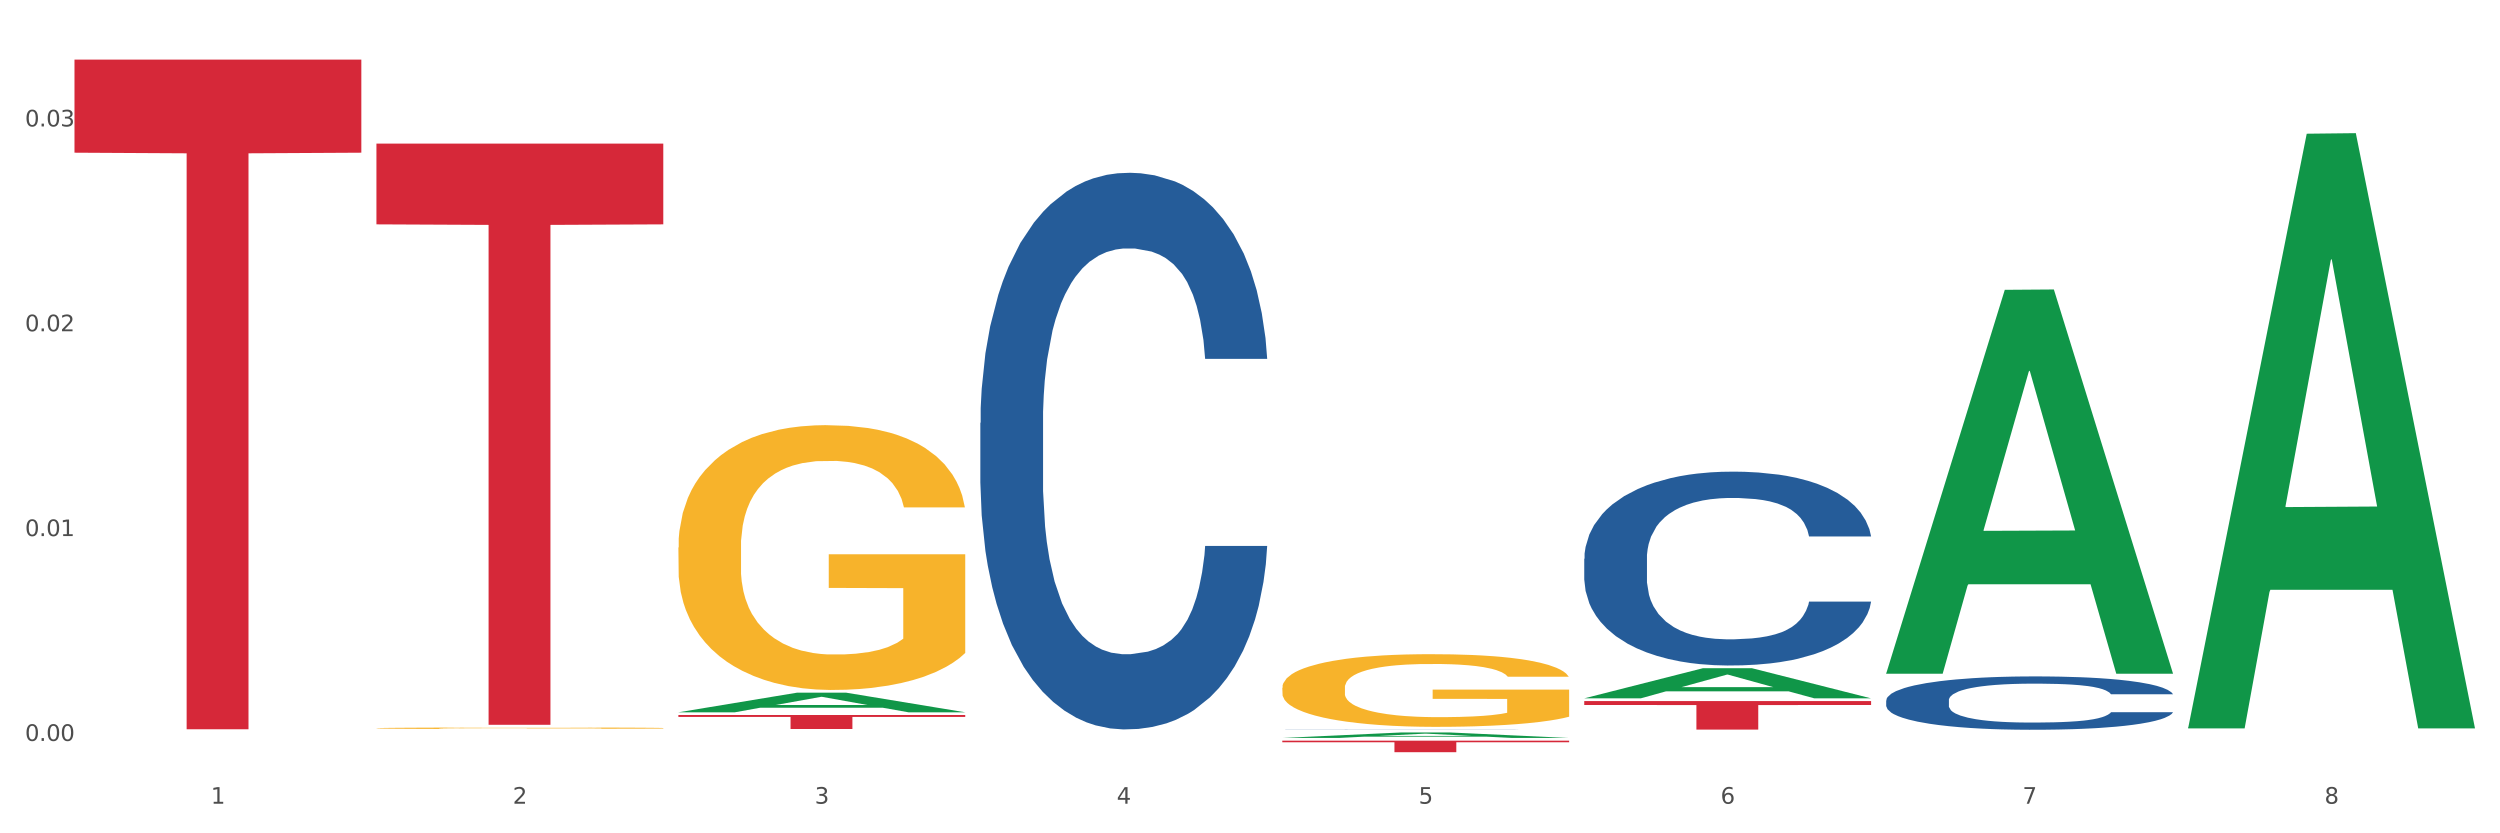
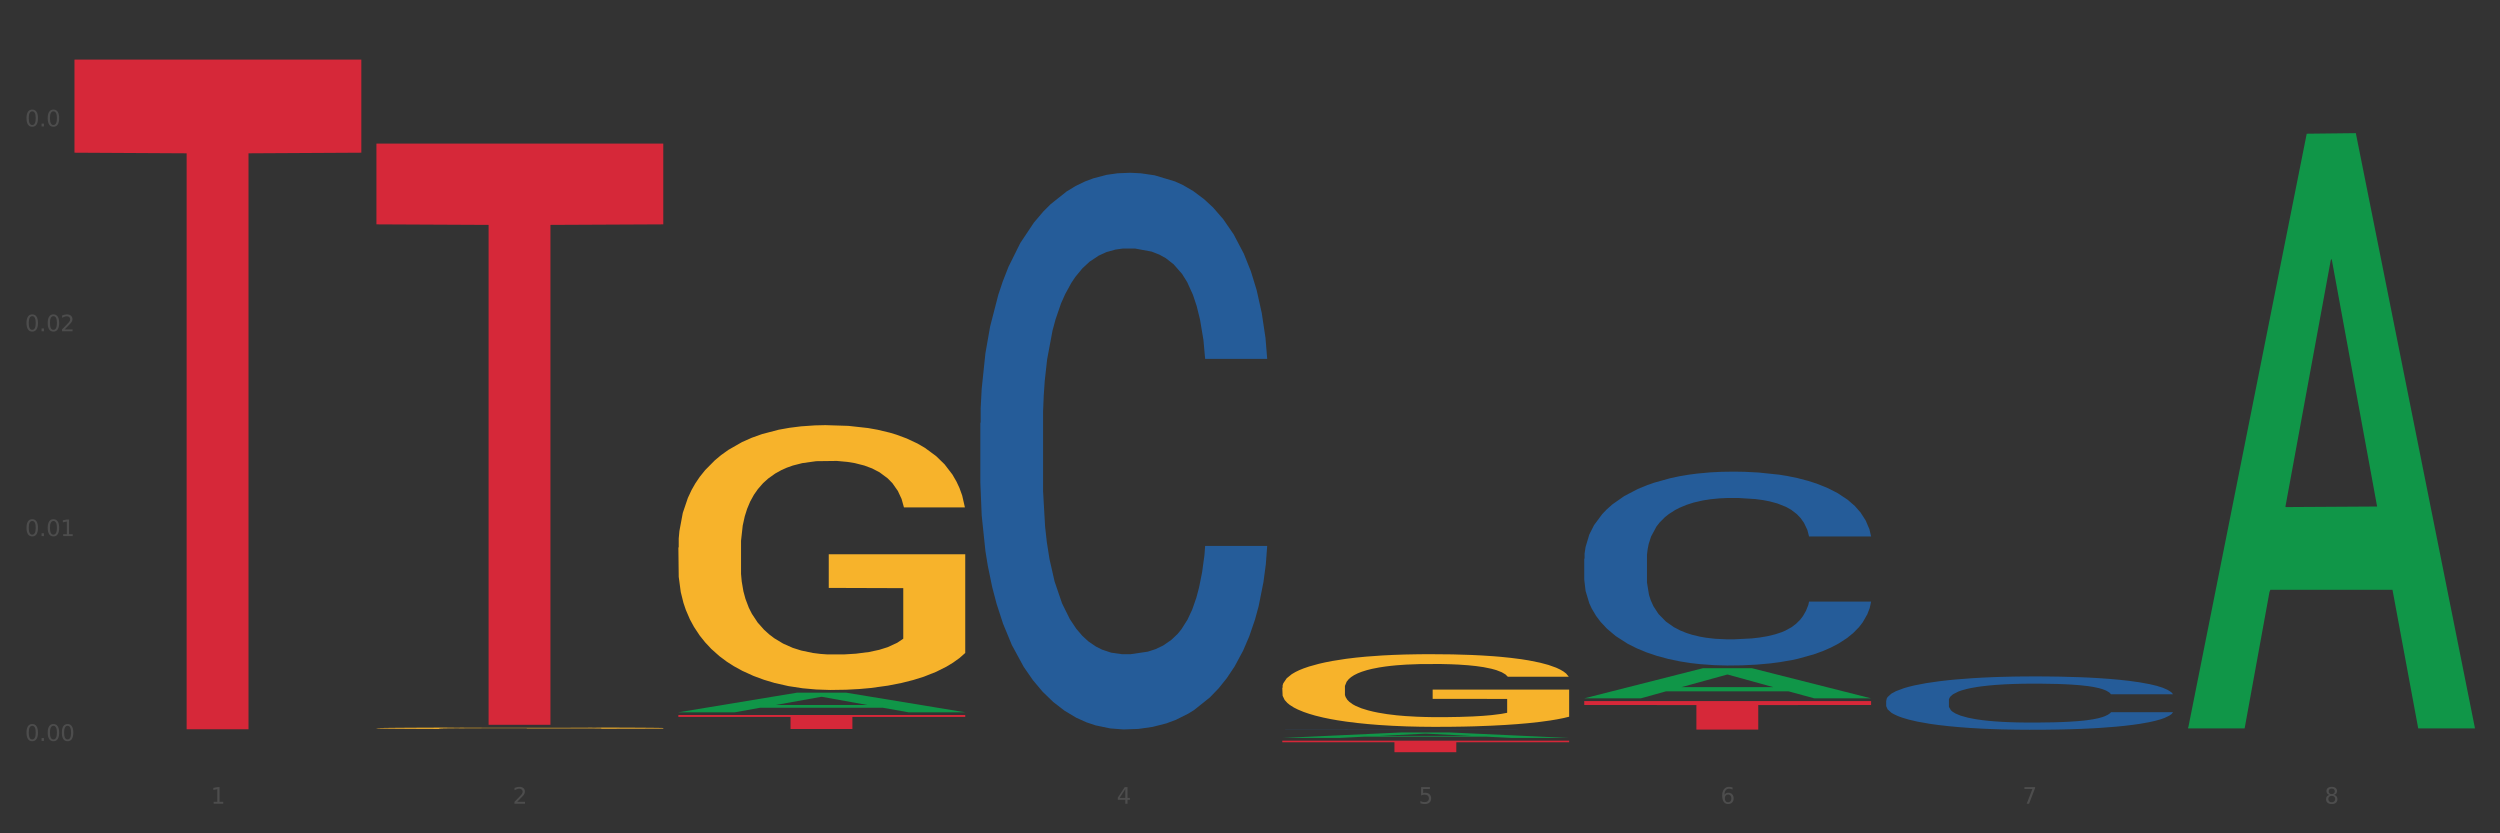
<svg xmlns="http://www.w3.org/2000/svg" xmlns:xlink="http://www.w3.org/1999/xlink" width="1080pt" height="360pt" viewBox="0 0 1080 360" version="1.1">
  <rect x="0" y="0" width="1080" height="360" fill="#333333" stroke="none" />
  <defs>
    <style type="text/css">*{stroke-linejoin: round; stroke-linecap: butt}</style>
  </defs>
  <g id="figure_1">
    <g id="patch_1">
-       <path d="M 0 360  L 1080 360  L 1080 0  L 0 0  z " style="fill: #ffffff; stroke: #ffffff; stroke-linejoin: miter" />
-     </g>
+       </g>
    <g id="axes_1">
      <g id="matplotlib.axis_1">
        <g id="xtick_1">
          <g id="text_1">
            <g style="fill: #4d4d4d" transform="translate(91.082 347.204) scale(0.096 -0.096)">
              <defs>
                <path id="DejaVuSans-31" d="M 794 531  L 1825 531  L 1825 4091  L 703 3866  L 703 4441  L 1819 4666  L 2450 4666  L 2450 531  L 3481 531  L 3481 0  L 794 0  L 794 531  z " transform="scale(0.016)" />
              </defs>
              <use xlink:href="#DejaVuSans-31" />
            </g>
          </g>
        </g>
        <g id="xtick_2">
          <g id="text_2">
            <g style="fill: #4d4d4d" transform="translate(221.525 347.204) scale(0.096 -0.096)">
              <defs>
                <path id="DejaVuSans-32" d="M 1228 531  L 3431 531  L 3431 0  L 469 0  L 469 531  Q 828 903 1448 1529  Q 2069 2156 2228 2338  Q 2531 2678 2651 2914  Q 2772 3150 2772 3378  Q 2772 3750 2511 3984  Q 2250 4219 1831 4219  Q 1534 4219 1204 4116  Q 875 4013 500 3803  L 500 4441  Q 881 4594 1212 4672  Q 1544 4750 1819 4750  Q 2544 4750 2975 4387  Q 3406 4025 3406 3419  Q 3406 3131 3298 2873  Q 3191 2616 2906 2266  Q 2828 2175 2409 1742  Q 1991 1309 1228 531  z " transform="scale(0.016)" />
              </defs>
              <use xlink:href="#DejaVuSans-32" />
            </g>
          </g>
        </g>
        <g id="xtick_3">
          <g id="text_3">
            <g style="fill: #4d4d4d" transform="translate(351.968 347.204) scale(0.096 -0.096)">
              <defs>
-                 <path id="DejaVuSans-33" d="M 2597 2516  Q 3050 2419 3304 2112  Q 3559 1806 3559 1356  Q 3559 666 3084 287  Q 2609 -91 1734 -91  Q 1441 -91 1130 -33  Q 819 25 488 141  L 488 750  Q 750 597 1062 519  Q 1375 441 1716 441  Q 2309 441 2620 675  Q 2931 909 2931 1356  Q 2931 1769 2642 2001  Q 2353 2234 1838 2234  L 1294 2234  L 1294 2753  L 1863 2753  Q 2328 2753 2575 2939  Q 2822 3125 2822 3475  Q 2822 3834 2567 4026  Q 2313 4219 1838 4219  Q 1578 4219 1281 4162  Q 984 4106 628 3988  L 628 4550  Q 988 4650 1302 4700  Q 1616 4750 1894 4750  Q 2613 4750 3031 4423  Q 3450 4097 3450 3541  Q 3450 3153 3228 2886  Q 3006 2619 2597 2516  z " transform="scale(0.016)" />
-               </defs>
+                 </defs>
              <use xlink:href="#DejaVuSans-33" />
            </g>
          </g>
        </g>
        <g id="xtick_4">
          <g id="text_4">
            <g style="fill: #4d4d4d" transform="translate(482.412 347.204) scale(0.096 -0.096)">
              <defs>
                <path id="DejaVuSans-34" d="M 2419 4116  L 825 1625  L 2419 1625  L 2419 4116  z M 2253 4666  L 3047 4666  L 3047 1625  L 3713 1625  L 3713 1100  L 3047 1100  L 3047 0  L 2419 0  L 2419 1100  L 313 1100  L 313 1709  L 2253 4666  z " transform="scale(0.016)" />
              </defs>
              <use xlink:href="#DejaVuSans-34" />
            </g>
          </g>
        </g>
        <g id="xtick_5">
          <g id="text_5">
            <g style="fill: #4d4d4d" transform="translate(612.855 347.204) scale(0.096 -0.096)">
              <defs>
                <path id="DejaVuSans-35" d="M 691 4666  L 3169 4666  L 3169 4134  L 1269 4134  L 1269 2991  Q 1406 3038 1543 3061  Q 1681 3084 1819 3084  Q 2600 3084 3056 2656  Q 3513 2228 3513 1497  Q 3513 744 3044 326  Q 2575 -91 1722 -91  Q 1428 -91 1123 -41  Q 819 9 494 109  L 494 744  Q 775 591 1075 516  Q 1375 441 1709 441  Q 2250 441 2565 725  Q 2881 1009 2881 1497  Q 2881 1984 2565 2268  Q 2250 2553 1709 2553  Q 1456 2553 1204 2497  Q 953 2441 691 2322  L 691 4666  z " transform="scale(0.016)" />
              </defs>
              <use xlink:href="#DejaVuSans-35" />
            </g>
          </g>
        </g>
        <g id="xtick_6">
          <g id="text_6">
            <g style="fill: #4d4d4d" transform="translate(743.299 347.204) scale(0.096 -0.096)">
              <defs>
                <path id="DejaVuSans-36" d="M 2113 2584  Q 1688 2584 1439 2293  Q 1191 2003 1191 1497  Q 1191 994 1439 701  Q 1688 409 2113 409  Q 2538 409 2786 701  Q 3034 994 3034 1497  Q 3034 2003 2786 2293  Q 2538 2584 2113 2584  z M 3366 4563  L 3366 3988  Q 3128 4100 2886 4159  Q 2644 4219 2406 4219  Q 1781 4219 1451 3797  Q 1122 3375 1075 2522  Q 1259 2794 1537 2939  Q 1816 3084 2150 3084  Q 2853 3084 3261 2657  Q 3669 2231 3669 1497  Q 3669 778 3244 343  Q 2819 -91 2113 -91  Q 1303 -91 875 529  Q 447 1150 447 2328  Q 447 3434 972 4092  Q 1497 4750 2381 4750  Q 2619 4750 2861 4703  Q 3103 4656 3366 4563  z " transform="scale(0.016)" />
              </defs>
              <use xlink:href="#DejaVuSans-36" />
            </g>
          </g>
        </g>
        <g id="xtick_7">
          <g id="text_7">
            <g style="fill: #4d4d4d" transform="translate(873.742 347.204) scale(0.096 -0.096)">
              <defs>
                <path id="DejaVuSans-37" d="M 525 4666  L 3525 4666  L 3525 4397  L 1831 0  L 1172 0  L 2766 4134  L 525 4134  L 525 4666  z " transform="scale(0.016)" />
              </defs>
              <use xlink:href="#DejaVuSans-37" />
            </g>
          </g>
        </g>
        <g id="xtick_8">
          <g id="text_8">
            <g style="fill: #4d4d4d" transform="translate(1004.185 347.204) scale(0.096 -0.096)">
              <defs>
                <path id="DejaVuSans-38" d="M 2034 2216  Q 1584 2216 1326 1975  Q 1069 1734 1069 1313  Q 1069 891 1326 650  Q 1584 409 2034 409  Q 2484 409 2743 651  Q 3003 894 3003 1313  Q 3003 1734 2745 1975  Q 2488 2216 2034 2216  z M 1403 2484  Q 997 2584 770 2862  Q 544 3141 544 3541  Q 544 4100 942 4425  Q 1341 4750 2034 4750  Q 2731 4750 3128 4425  Q 3525 4100 3525 3541  Q 3525 3141 3298 2862  Q 3072 2584 2669 2484  Q 3125 2378 3379 2068  Q 3634 1759 3634 1313  Q 3634 634 3220 271  Q 2806 -91 2034 -91  Q 1263 -91 848 271  Q 434 634 434 1313  Q 434 1759 690 2068  Q 947 2378 1403 2484  z M 1172 3481  Q 1172 3119 1398 2916  Q 1625 2713 2034 2713  Q 2441 2713 2670 2916  Q 2900 3119 2900 3481  Q 2900 3844 2670 4047  Q 2441 4250 2034 4250  Q 1625 4250 1398 4047  Q 1172 3844 1172 3481  z " transform="scale(0.016)" />
              </defs>
              <use xlink:href="#DejaVuSans-38" />
            </g>
          </g>
        </g>
        <g id="xtick_9" />
        <g id="xtick_10" />
        <g id="xtick_11" />
        <g id="xtick_12" />
        <g id="xtick_13" />
        <g id="xtick_14" />
        <g id="xtick_15" />
      </g>
      <g id="matplotlib.axis_2">
        <g id="ytick_1">
          <g id="text_9">
            <g style="fill: #4d4d4d" transform="translate(10.8 320.076) scale(0.096 -0.096)">
              <defs>
                <path id="DejaVuSans-30" d="M 2034 4250  Q 1547 4250 1301 3770  Q 1056 3291 1056 2328  Q 1056 1369 1301 889  Q 1547 409 2034 409  Q 2525 409 2770 889  Q 3016 1369 3016 2328  Q 3016 3291 2770 3770  Q 2525 4250 2034 4250  z M 2034 4750  Q 2819 4750 3233 4129  Q 3647 3509 3647 2328  Q 3647 1150 3233 529  Q 2819 -91 2034 -91  Q 1250 -91 836 529  Q 422 1150 422 2328  Q 422 3509 836 4129  Q 1250 4750 2034 4750  z " transform="scale(0.016)" />
                <path id="DejaVuSans-2e" d="M 684 794  L 1344 794  L 1344 0  L 684 0  L 684 794  z " transform="scale(0.016)" />
              </defs>
              <use xlink:href="#DejaVuSans-30" />
              <use xlink:href="#DejaVuSans-2e" transform="translate(63.623 0)" />
              <use xlink:href="#DejaVuSans-30" transform="translate(95.41 0)" />
              <use xlink:href="#DejaVuSans-30" transform="translate(159.033 0)" />
            </g>
          </g>
        </g>
        <g id="ytick_2">
          <g id="text_10">
            <g style="fill: #4d4d4d" transform="translate(10.8 231.593) scale(0.096 -0.096)">
              <use xlink:href="#DejaVuSans-30" />
              <use xlink:href="#DejaVuSans-2e" transform="translate(63.623 0)" />
              <use xlink:href="#DejaVuSans-30" transform="translate(95.41 0)" />
              <use xlink:href="#DejaVuSans-31" transform="translate(159.033 0)" />
            </g>
          </g>
        </g>
        <g id="ytick_3">
          <g id="text_11">
            <g style="fill: #4d4d4d" transform="translate(10.8 143.111) scale(0.096 -0.096)">
              <use xlink:href="#DejaVuSans-30" />
              <use xlink:href="#DejaVuSans-2e" transform="translate(63.623 0)" />
              <use xlink:href="#DejaVuSans-30" transform="translate(95.41 0)" />
              <use xlink:href="#DejaVuSans-32" transform="translate(159.033 0)" />
            </g>
          </g>
        </g>
        <g id="ytick_4">
          <g id="text_12">
            <g style="fill: #4d4d4d" transform="translate(10.8 54.628) scale(0.096 -0.096)">
              <use xlink:href="#DejaVuSans-30" />
              <use xlink:href="#DejaVuSans-2e" transform="translate(63.623 0)" />
              <use xlink:href="#DejaVuSans-30" transform="translate(95.41 0)" />
              <use xlink:href="#DejaVuSans-33" transform="translate(159.033 0)" />
            </g>
          </g>
        </g>
        <g id="ytick_5" />
        <g id="ytick_6" />
        <g id="ytick_7" />
      </g>
      <g id="PolyCollection_1">
        <path d="M 293.062 307.698  L 293.19 307.69  L 344.291 299.239  L 365.498 299.231  L 416.983 307.714  L 392.454 307.714  L 381.34 305.739  L 328.577 305.739  L 328.194 305.771  L 317.463 307.714  L 293.062 307.714  L 293.062 307.698  L 335.221 304.56  L 374.696 304.552  L 355.15 301.039  L 354.895 301.023  L 354.639 301.047  L 335.093 304.552  L 335.221 304.56  L 293.062 307.698  z " clip-path="url(#pbfcf7239be)" style="fill: #109648" />
        <path d="M 814.835 302.566  L 814.982 302.544  L 814.982 301.955  L 815.421 301.155  L 817.033 299.681  L 819.083 298.565  L 822.599 297.26  L 824.503 296.713  L 826.993 296.102  L 832.12 295.112  L 837.979 294.27  L 842.08 293.807  L 845.157 293.512  L 852.041 292.986  L 855.996 292.754  L 860.097 292.565  L 863.613 292.439  L 869.472 292.291  L 874.159 292.228  L 879.579 292.207  L 884.12 292.228  L 890.126 292.312  L 898.914 292.565  L 902.283 292.712  L 906.824 292.965  L 911.512 293.302  L 915.32 293.639  L 919.714 294.123  L 924.255 294.755  L 928.65 295.555  L 931.726 296.291  L 934.216 297.07  L 936.413 298.018  L 938.024 299.05  L 938.757 299.913  L 911.951 299.913  L 911.219 299.134  L 909.754 298.292  L 908.289 297.723  L 906.678 297.26  L 904.188 296.734  L 901.99 296.397  L 898.328 295.997  L 894.959 295.744  L 892.176 295.597  L 888.807 295.47  L 881.63 295.344  L 876.503 295.344  L 873.28 295.386  L 869.326 295.491  L 865.957 295.639  L 862.002 295.891  L 858.926 296.165  L 855.849 296.523  L 854.092 296.776  L 851.455 297.239  L 849.697 297.618  L 847.354 298.271  L 846.035 298.734  L 843.692 299.934  L 842.666 300.818  L 842.227 301.429  L 841.934 302.102  L 841.934 305.387  L 842.813 306.86  L 843.545 307.492  L 844.717 308.208  L 846.914 309.134  L 850.137 310.04  L 853.506 310.692  L 856.289 311.092  L 858.926 311.387  L 861.562 311.619  L 864.785 311.829  L 867.421 311.956  L 871.376 312.082  L 876.064 312.145  L 879.726 312.145  L 887.196 312.04  L 890.565 311.934  L 893.788 311.787  L 897.303 311.555  L 900.086 311.303  L 901.697 311.113  L 904.334 310.713  L 906.385 310.292  L 908.142 309.808  L 909.314 309.387  L 910.633 308.755  L 911.658 308.04  L 911.951 307.661  L 938.757 307.661  L 938.171 308.418  L 937.145 309.155  L 935.095 310.145  L 933.483 310.713  L 930.993 311.408  L 928.357 311.998  L 924.695 312.65  L 921.326 313.135  L 917.81 313.556  L 914.002 313.935  L 907.117 314.461  L 904.627 314.608  L 899.354 314.861  L 895.252 315.008  L 889.247 315.156  L 883.095 315.24  L 876.65 315.261  L 870.937 315.219  L 864.638 315.093  L 860.683 314.966  L 856.289 314.777  L 851.162 314.482  L 846.328 314.124  L 841.788 313.703  L 837.54 313.219  L 833.585 312.671  L 828.458 311.766  L 824.649 310.882  L 821.866 310.061  L 819.962 309.366  L 818.058 308.482  L 817.033 307.871  L 815.421 306.397  L 814.835 305.029  L 814.835 302.566  z " clip-path="url(#pbfcf7239be)" style="fill: #255c99" />
        <path d="M 684.392 241.377  L 684.538 241.301  L 684.538 239.159  L 684.978 236.253  L 686.589 230.898  L 688.64 226.844  L 692.155 222.102  L 694.06 220.113  L 696.55 217.895  L 701.677 214.3  L 707.536 211.241  L 711.637 209.558  L 714.713 208.487  L 721.598 206.575  L 725.553 205.733  L 729.654 205.045  L 733.169 204.586  L 739.029 204.051  L 743.716 203.821  L 749.136 203.745  L 753.677 203.821  L 759.682 204.127  L 768.471 205.045  L 771.84 205.58  L 776.381 206.498  L 781.068 207.722  L 784.877 208.946  L 789.271 210.705  L 793.812 213  L 798.206 215.907  L 801.282 218.584  L 803.772 221.414  L 805.97 224.856  L 807.581 228.604  L 808.313 231.74  L 781.508 231.74  L 780.775 228.91  L 779.31 225.85  L 777.846 223.785  L 776.234 222.102  L 773.744 220.19  L 771.547 218.966  L 767.885 217.513  L 764.516 216.595  L 761.733 216.059  L 758.364 215.601  L 751.186 215.142  L 746.06 215.142  L 742.837 215.295  L 738.882 215.677  L 735.513 216.212  L 731.558 217.13  L 728.482 218.125  L 725.406 219.425  L 723.648 220.343  L 721.012 222.026  L 719.254 223.402  L 716.91 225.774  L 715.592 227.456  L 713.248 231.816  L 712.223 235.029  L 711.784 237.247  L 711.491 239.695  L 711.491 251.627  L 712.369 256.981  L 713.102 259.276  L 714.274 261.877  L 716.471 265.242  L 719.693 268.531  L 723.062 270.902  L 725.846 272.356  L 728.482 273.426  L 731.119 274.268  L 734.341 275.033  L 736.978 275.492  L 740.933 275.951  L 745.62 276.18  L 749.282 276.18  L 756.753 275.798  L 760.122 275.415  L 763.344 274.88  L 766.86 274.038  L 769.643 273.121  L 771.254 272.432  L 773.891 270.979  L 775.941 269.449  L 777.699 267.69  L 778.871 266.16  L 780.189 263.865  L 781.215 261.265  L 781.508 259.888  L 808.313 259.888  L 807.727 262.641  L 806.702 265.319  L 804.651 268.914  L 803.04 270.979  L 800.55 273.503  L 797.913 275.645  L 794.251 278.016  L 790.882 279.775  L 787.367 281.305  L 783.558 282.682  L 776.674 284.594  L 774.184 285.129  L 768.91 286.047  L 764.809 286.583  L 758.803 287.118  L 752.651 287.424  L 746.206 287.501  L 740.493 287.348  L 734.195 286.889  L 730.24 286.43  L 725.846 285.741  L 720.719 284.67  L 715.885 283.37  L 711.344 281.84  L 707.096 280.081  L 703.141 278.092  L 698.015 274.803  L 694.206 271.591  L 691.423 268.608  L 689.519 266.084  L 687.615 262.871  L 686.589 260.653  L 684.978 255.299  L 684.392 250.327  L 684.392 241.377  z " clip-path="url(#pbfcf7239be)" style="fill: #255c99" />
        <path d="M 553.949 315.211  L 554.095 315.211  L 554.095 315.208  L 554.535 315.205  L 556.146 315.198  L 558.196 315.194  L 561.712 315.188  L 563.616 315.186  L 566.106 315.183  L 571.233 315.179  L 577.092 315.175  L 581.194 315.173  L 584.27 315.172  L 591.154 315.169  L 595.109 315.168  L 599.211 315.168  L 602.726 315.167  L 608.585 315.166  L 613.273 315.166  L 618.692 315.166  L 623.233 315.166  L 629.239 315.167  L 638.028 315.168  L 641.397 315.168  L 645.937 315.169  L 650.625 315.171  L 654.433 315.172  L 658.828 315.174  L 663.368 315.177  L 667.763 315.181  L 670.839 315.184  L 673.329 315.187  L 675.526 315.191  L 677.137 315.196  L 677.87 315.199  L 651.064 315.199  L 650.332 315.196  L 648.867 315.192  L 647.402 315.19  L 645.791 315.188  L 643.301 315.186  L 641.104 315.184  L 637.442 315.182  L 634.073 315.181  L 631.289 315.181  L 627.92 315.18  L 620.743 315.18  L 615.616 315.18  L 612.394 315.18  L 608.439 315.18  L 605.07 315.181  L 601.115 315.182  L 598.039 315.183  L 594.963 315.185  L 593.205 315.186  L 590.568 315.188  L 588.811 315.19  L 586.467 315.192  L 585.149 315.194  L 582.805 315.2  L 581.78 315.203  L 581.34 315.206  L 581.047 315.209  L 581.047 315.223  L 581.926 315.23  L 582.658 315.232  L 583.83 315.235  L 586.027 315.239  L 589.25 315.243  L 592.619 315.246  L 595.402 315.248  L 598.039 315.249  L 600.675 315.25  L 603.898 315.251  L 606.535 315.252  L 610.489 315.252  L 615.177 315.252  L 618.839 315.252  L 626.309 315.252  L 629.678 315.251  L 632.901 315.251  L 636.416 315.25  L 639.199 315.249  L 640.811 315.248  L 643.447 315.246  L 645.498 315.244  L 647.256 315.242  L 648.428 315.24  L 649.746 315.238  L 650.771 315.235  L 651.064 315.233  L 677.87 315.233  L 677.284 315.236  L 676.259 315.239  L 674.208 315.244  L 672.597 315.246  L 670.106 315.249  L 667.47 315.252  L 663.808 315.255  L 660.439 315.257  L 656.923 315.259  L 653.115 315.26  L 646.23 315.262  L 643.74 315.263  L 638.467 315.264  L 634.366 315.265  L 628.36 315.265  L 622.208 315.266  L 615.763 315.266  L 610.05 315.266  L 603.751 315.265  L 599.797 315.265  L 595.402 315.264  L 590.275 315.263  L 585.442 315.261  L 580.901 315.259  L 576.653 315.257  L 572.698 315.255  L 567.571 315.251  L 563.763 315.247  L 560.98 315.243  L 559.075 315.24  L 557.171 315.237  L 556.146 315.234  L 554.535 315.228  L 553.949 315.222  L 553.949 315.211  z " clip-path="url(#pbfcf7239be)" style="fill: #255c99" />
        <path d="M 423.505 182.69  L 423.652 182.47  L 423.652 176.321  L 424.091 167.975  L 425.702 152.602  L 427.753 140.963  L 431.269 127.347  L 433.173 121.637  L 435.663 115.268  L 440.79 104.946  L 446.649 96.161  L 450.75 91.33  L 453.826 88.255  L 460.711 82.765  L 464.666 80.349  L 468.767 78.373  L 472.283 77.055  L 478.142 75.518  L 482.829 74.859  L 488.249 74.639  L 492.79 74.859  L 498.795 75.737  L 507.584 78.373  L 510.953 79.91  L 515.494 82.545  L 520.181 86.059  L 523.99 89.573  L 528.384 94.624  L 532.925 101.213  L 537.319 109.558  L 540.395 117.244  L 542.886 125.37  L 545.083 135.253  L 546.694 146.014  L 547.426 155.018  L 520.621 155.018  L 519.888 146.892  L 518.424 138.108  L 516.959 132.178  L 515.348 127.347  L 512.857 121.856  L 510.66 118.343  L 506.998 114.17  L 503.629 111.534  L 500.846 109.997  L 497.477 108.679  L 490.3 107.362  L 485.173 107.362  L 481.95 107.801  L 477.995 108.899  L 474.626 110.436  L 470.671 113.072  L 467.595 115.927  L 464.519 119.66  L 462.762 122.296  L 460.125 127.127  L 458.367 131.08  L 456.024 137.888  L 454.705 142.72  L 452.362 155.238  L 451.336 164.462  L 450.897 170.83  L 450.604 177.858  L 450.604 212.118  L 451.483 227.491  L 452.215 234.079  L 453.387 241.546  L 455.584 251.209  L 458.807 260.653  L 462.176 267.461  L 464.959 271.633  L 467.595 274.708  L 470.232 277.124  L 473.455 279.32  L 476.091 280.638  L 480.046 281.955  L 484.733 282.614  L 488.395 282.614  L 495.866 281.516  L 499.235 280.418  L 502.457 278.881  L 505.973 276.465  L 508.756 273.83  L 510.367 271.853  L 513.004 267.68  L 515.055 263.288  L 516.812 258.237  L 517.984 253.845  L 519.302 247.256  L 520.328 239.789  L 520.621 235.836  L 547.426 235.836  L 546.84 243.742  L 545.815 251.429  L 543.764 261.751  L 542.153 267.68  L 539.663 274.928  L 537.026 281.077  L 533.364 287.885  L 529.995 292.936  L 526.48 297.328  L 522.671 301.281  L 515.787 306.772  L 513.297 308.309  L 508.024 310.944  L 503.922 312.482  L 497.917 314.019  L 491.764 314.897  L 485.319 315.117  L 479.607 314.678  L 473.308 313.36  L 469.353 312.042  L 464.959 310.066  L 459.832 306.991  L 454.998 303.258  L 450.457 298.866  L 446.209 293.814  L 442.255 288.104  L 437.128 278.661  L 433.319 269.437  L 430.536 260.872  L 428.632 253.625  L 426.728 244.401  L 425.702 238.032  L 424.091 222.659  L 423.505 208.384  L 423.505 182.69  z " clip-path="url(#pbfcf7239be)" style="fill: #255c99" />
        <path d="M 32.175 25.759  L 156.096 25.759  L 156.096 65.962  L 107.35 66.233  L 107.35 315.051  L 80.628 315.051  L 80.628 66.233  L 32.175 65.962  L 32.175 26.031  L 32.175 25.759  z " clip-path="url(#pbfcf7239be)" style="fill: #d62839" />
        <path d="M 162.618 62.027  L 286.54 62.027  L 286.54 96.921  L 237.793 97.157  L 237.793 313.124  L 211.071 313.124  L 211.071 97.157  L 162.618 96.921  L 162.618 62.263  L 162.618 62.027  z " clip-path="url(#pbfcf7239be)" style="fill: #d62839" />
        <path d="M 293.062 308.877  L 416.983 308.877  L 416.983 309.72  L 368.237 309.725  L 368.237 314.94  L 341.514 314.94  L 341.514 309.725  L 293.062 309.72  L 293.062 308.883  L 293.062 308.877  z " clip-path="url(#pbfcf7239be)" style="fill: #d62839" />
        <path d="M 553.949 319.959  L 677.87 319.959  L 677.87 320.653  L 629.124 320.658  L 629.124 324.95  L 602.401 324.95  L 602.401 320.658  L 553.949 320.653  L 553.949 319.964  L 553.949 319.959  z " clip-path="url(#pbfcf7239be)" style="fill: #d62839" />
        <path d="M 684.392 302.853  L 808.313 302.853  L 808.313 304.567  L 759.567 304.579  L 759.567 315.185  L 732.845 315.185  L 732.845 304.579  L 684.392 304.567  L 684.392 302.865  L 684.392 302.853  z " clip-path="url(#pbfcf7239be)" style="fill: #d62839" />
        <path d="M 162.618 314.59  L 162.765 314.589  L 162.765 314.568  L 163.057 314.549  L 164.52 314.504  L 166.715 314.467  L 168.324 314.447  L 169.934 314.431  L 171.836 314.415  L 174.177 314.398  L 178.419 314.374  L 181.053 314.361  L 184.272 314.348  L 190.124 314.329  L 194.367 314.318  L 198.756 314.309  L 205.925 314.298  L 210.607 314.293  L 215.581 314.29  L 221.58 314.288  L 226.115 314.287  L 236.064 314.289  L 244.55 314.294  L 248.646 314.298  L 253.913 314.305  L 256.693 314.31  L 261.229 314.32  L 265.91 314.332  L 269.129 314.343  L 273.957 314.364  L 277.615 314.384  L 280.98 314.409  L 282.736 314.426  L 284.052 314.443  L 285.223 314.461  L 286.393 314.49  L 260.058 314.49  L 259.034 314.469  L 257.425 314.45  L 255.084 314.431  L 253.036 314.419  L 249.524 314.404  L 246.305 314.394  L 242.94 314.387  L 238.844 314.381  L 235.625 314.378  L 231.09 314.376  L 222.165 314.376  L 216.166 314.381  L 212.07 314.387  L 209.436 314.392  L 207.095 314.398  L 204.462 314.407  L 201.389 314.419  L 199.195 314.431  L 197 314.445  L 195.245 314.459  L 193.635 314.476  L 192.319 314.494  L 191.294 314.513  L 190.417 314.535  L 189.685 314.573  L 189.685 314.655  L 189.978 314.674  L 190.709 314.698  L 191.587 314.717  L 193.05 314.739  L 194.367 314.754  L 196.854 314.775  L 199.634 314.793  L 201.828 314.805  L 204.023 314.814  L 207.827 314.827  L 212.07 314.838  L 215.727 314.845  L 220.702 314.851  L 224.067 314.853  L 226.993 314.854  L 234.162 314.854  L 239.283 314.853  L 244.989 314.848  L 249.378 314.843  L 253.036 314.836  L 257.132 314.826  L 259.766 314.815  L 259.766 314.69  L 227.578 314.69  L 227.578 314.607  L 286.54 314.607  L 286.54 314.851  L 284.052 314.863  L 281.273 314.875  L 278.346 314.885  L 273.957 314.897  L 268.69 314.909  L 264.008 314.918  L 259.034 314.925  L 253.182 314.932  L 245.574 314.938  L 240.892 314.94  L 235.04 314.942  L 228.164 314.942  L 222.165 314.941  L 216.313 314.938  L 210.168 314.933  L 204.169 314.925  L 199.634 314.917  L 195.098 314.908  L 190.27 314.895  L 186.466 314.883  L 183.54 314.872  L 180.321 314.859  L 176.81 314.841  L 174.177 314.824  L 171.836 314.808  L 169.348 314.786  L 167.593 314.768  L 165.837 314.744  L 164.813 314.727  L 163.643 314.7  L 162.765 314.662  L 162.618 314.59  z " clip-path="url(#pbfcf7239be)" style="fill: #f7b32b" />
        <path d="M 553.949 297.116  L 554.095 297.087  L 554.095 296.055  L 554.388 295.166  L 555.851 293.016  L 558.045 291.238  L 559.655 290.292  L 561.264 289.518  L 563.166 288.744  L 565.507 287.941  L 569.75 286.765  L 572.383 286.163  L 575.602 285.533  L 581.454 284.615  L 585.697 284.099  L 590.086 283.669  L 597.255 283.153  L 601.937 282.923  L 606.911 282.751  L 612.91 282.637  L 617.445 282.608  L 627.394 282.694  L 635.88 282.952  L 639.977 283.153  L 645.244 283.497  L 648.023 283.726  L 652.559 284.185  L 657.241 284.787  L 660.459 285.303  L 665.287 286.278  L 668.945 287.253  L 672.31 288.457  L 674.066 289.289  L 675.383 290.063  L 676.553 290.951  L 677.724 292.356  L 651.388 292.356  L 650.364 291.353  L 648.755 290.407  L 646.414 289.489  L 644.366 288.916  L 640.854 288.199  L 637.636 287.74  L 634.271 287.396  L 630.174 287.109  L 626.955 286.966  L 622.42 286.851  L 613.495 286.88  L 607.497 287.109  L 603.4 287.396  L 600.767 287.654  L 598.426 287.941  L 595.792 288.342  L 592.72 288.944  L 590.525 289.489  L 588.331 290.177  L 586.575 290.865  L 584.965 291.668  L 583.649 292.528  L 582.625 293.417  L 581.747 294.507  L 581.015 296.313  L 581.015 300.241  L 581.308 301.13  L 582.039 302.305  L 582.917 303.194  L 584.38 304.255  L 585.697 304.972  L 588.184 306.004  L 590.964 306.864  L 593.159 307.409  L 595.353 307.868  L 599.157 308.498  L 603.4 309.015  L 607.058 309.33  L 612.032 309.617  L 615.397 309.731  L 618.323 309.789  L 625.492 309.789  L 630.613 309.703  L 636.319 309.502  L 640.708 309.244  L 644.366 308.929  L 648.462 308.412  L 651.096 307.925  L 651.096 301.933  L 618.908 301.904  L 618.908 297.919  L 677.87 297.919  L 677.87 309.617  L 675.383 310.219  L 672.603 310.764  L 669.677 311.251  L 665.287 311.853  L 660.02 312.426  L 655.339 312.828  L 650.364 313.172  L 644.512 313.487  L 636.904 313.774  L 632.222 313.889  L 626.37 313.975  L 619.494 314.003  L 613.495 313.946  L 607.643 313.803  L 601.498 313.545  L 595.5 313.172  L 590.964 312.799  L 586.429 312.34  L 581.6 311.738  L 577.796 311.165  L 574.87 310.649  L 571.652 309.989  L 568.14 309.129  L 565.507 308.355  L 563.166 307.552  L 560.679 306.52  L 558.923 305.631  L 557.167 304.513  L 556.143 303.682  L 554.973 302.391  L 554.095 300.585  L 553.949 297.116  z " clip-path="url(#pbfcf7239be)" style="fill: #f7b32b" />
        <path d="M 945.279 314.192  L 945.407 313.951  L 996.508 57.764  L 1017.715 57.522  L 1069.2 314.675  L 1044.671 314.675  L 1033.557 254.794  L 980.794 254.794  L 980.411 255.759  L 969.68 314.675  L 945.279 314.675  L 945.279 314.192  L 987.438 219.058  L 1026.913 218.816  L 1007.367 112.333  L 1007.112 111.851  L 1006.856 112.575  L 987.31 218.816  L 987.438 219.058  L 945.279 314.192  z " clip-path="url(#pbfcf7239be)" style="fill: #109648" />
-         <path d="M 814.835 290.733  L 814.963 290.577  L 866.065 125.205  L 887.272 125.049  L 938.757 291.044  L 914.228 291.044  L 903.113 252.39  L 850.351 252.39  L 849.968 253.014  L 839.236 291.044  L 814.835 291.044  L 814.835 290.733  L 856.994 229.322  L 896.47 229.166  L 876.924 160.43  L 876.668 160.119  L 876.413 160.586  L 856.866 229.166  L 856.994 229.322  L 814.835 290.733  z " clip-path="url(#pbfcf7239be)" style="fill: #109648" />
        <path d="M 684.392 301.666  L 684.52 301.654  L 735.621 288.675  L 756.828 288.663  L 808.313 301.691  L 783.784 301.691  L 772.67 298.657  L 719.908 298.657  L 719.524 298.706  L 708.793 301.691  L 684.392 301.691  L 684.392 301.666  L 726.551 296.847  L 766.027 296.834  L 746.48 291.44  L 746.225 291.415  L 745.969 291.452  L 726.423 296.834  L 726.551 296.847  L 684.392 301.666  z " clip-path="url(#pbfcf7239be)" style="fill: #109648" />
        <path d="M 553.949 318.792  L 554.076 318.79  L 605.178 316.431  L 626.385 316.429  L 677.87 318.797  L 653.341 318.797  L 642.226 318.245  L 589.464 318.245  L 589.081 318.254  L 578.35 318.797  L 553.949 318.797  L 553.949 318.792  L 596.107 317.916  L 635.583 317.914  L 616.037 316.933  L 615.781 316.929  L 615.526 316.936  L 595.98 317.914  L 596.107 317.916  L 553.949 318.792  z " clip-path="url(#pbfcf7239be)" style="fill: #109648" />
        <path d="M 293.062 236.529  L 293.208 236.424  L 293.208 232.663  L 293.501 229.424  L 294.964 221.588  L 297.158 215.11  L 298.768 211.662  L 300.377 208.841  L 302.279 206.02  L 304.62 203.095  L 308.863 198.811  L 311.496 196.617  L 314.715 194.318  L 320.567 190.975  L 324.81 189.094  L 329.199 187.527  L 336.368 185.646  L 341.05 184.81  L 346.025 184.184  L 352.023 183.766  L 356.559 183.661  L 366.507 183.975  L 374.993 184.915  L 379.09 185.646  L 384.357 186.9  L 387.137 187.736  L 391.672 189.408  L 396.354 191.602  L 399.573 193.482  L 404.401 197.035  L 408.058 200.587  L 411.423 204.975  L 413.179 208.005  L 414.496 210.826  L 415.666 214.065  L 416.837 219.185  L 390.502 219.185  L 389.477 215.528  L 387.868 212.08  L 385.527 208.737  L 383.479 206.647  L 379.968 204.035  L 376.749 202.363  L 373.384 201.109  L 369.287 200.065  L 366.069 199.542  L 361.533 199.124  L 352.608 199.229  L 346.61 200.065  L 342.513 201.109  L 339.88 202.05  L 337.539 203.095  L 334.905 204.557  L 331.833 206.751  L 329.638 208.737  L 327.444 211.244  L 325.688 213.752  L 324.079 216.677  L 322.762 219.812  L 321.738 223.051  L 320.86 227.021  L 320.128 233.603  L 320.128 247.917  L 320.421 251.156  L 321.153 255.44  L 322.03 258.679  L 323.493 262.545  L 324.81 265.157  L 327.297 268.918  L 330.077 272.052  L 332.272 274.037  L 334.466 275.709  L 338.27 278.008  L 342.513 279.888  L 346.171 281.038  L 351.145 282.083  L 354.51 282.5  L 357.436 282.709  L 364.605 282.709  L 369.726 282.396  L 375.432 281.665  L 379.821 280.724  L 383.479 279.575  L 387.576 277.694  L 390.209 275.918  L 390.209 254.082  L 358.022 253.977  L 358.022 239.454  L 416.983 239.454  L 416.983 282.083  L 414.496 284.277  L 411.716 286.262  L 408.79 288.038  L 404.401 290.232  L 399.134 292.322  L 394.452 293.784  L 389.477 295.038  L 383.625 296.187  L 376.017 297.232  L 371.336 297.65  L 365.483 297.964  L 358.607 298.068  L 352.608 297.859  L 346.756 297.337  L 340.611 296.396  L 334.613 295.038  L 330.077 293.68  L 325.542 292.008  L 320.714 289.814  L 316.91 287.724  L 313.984 285.844  L 310.765 283.441  L 307.253 280.306  L 304.62 277.485  L 302.279 274.56  L 299.792 270.799  L 298.036 267.56  L 296.281 263.485  L 295.256 260.455  L 294.086 255.753  L 293.208 249.171  L 293.062 236.529  z " clip-path="url(#pbfcf7239be)" style="fill: #f7b32b" />
      </g>
    </g>
  </g>
  <defs>
    <clipPath id="pbfcf7239be">
      <rect x="32.175" y="10.8" width="1037.025" height="329.109" />
    </clipPath>
  </defs>
</svg>